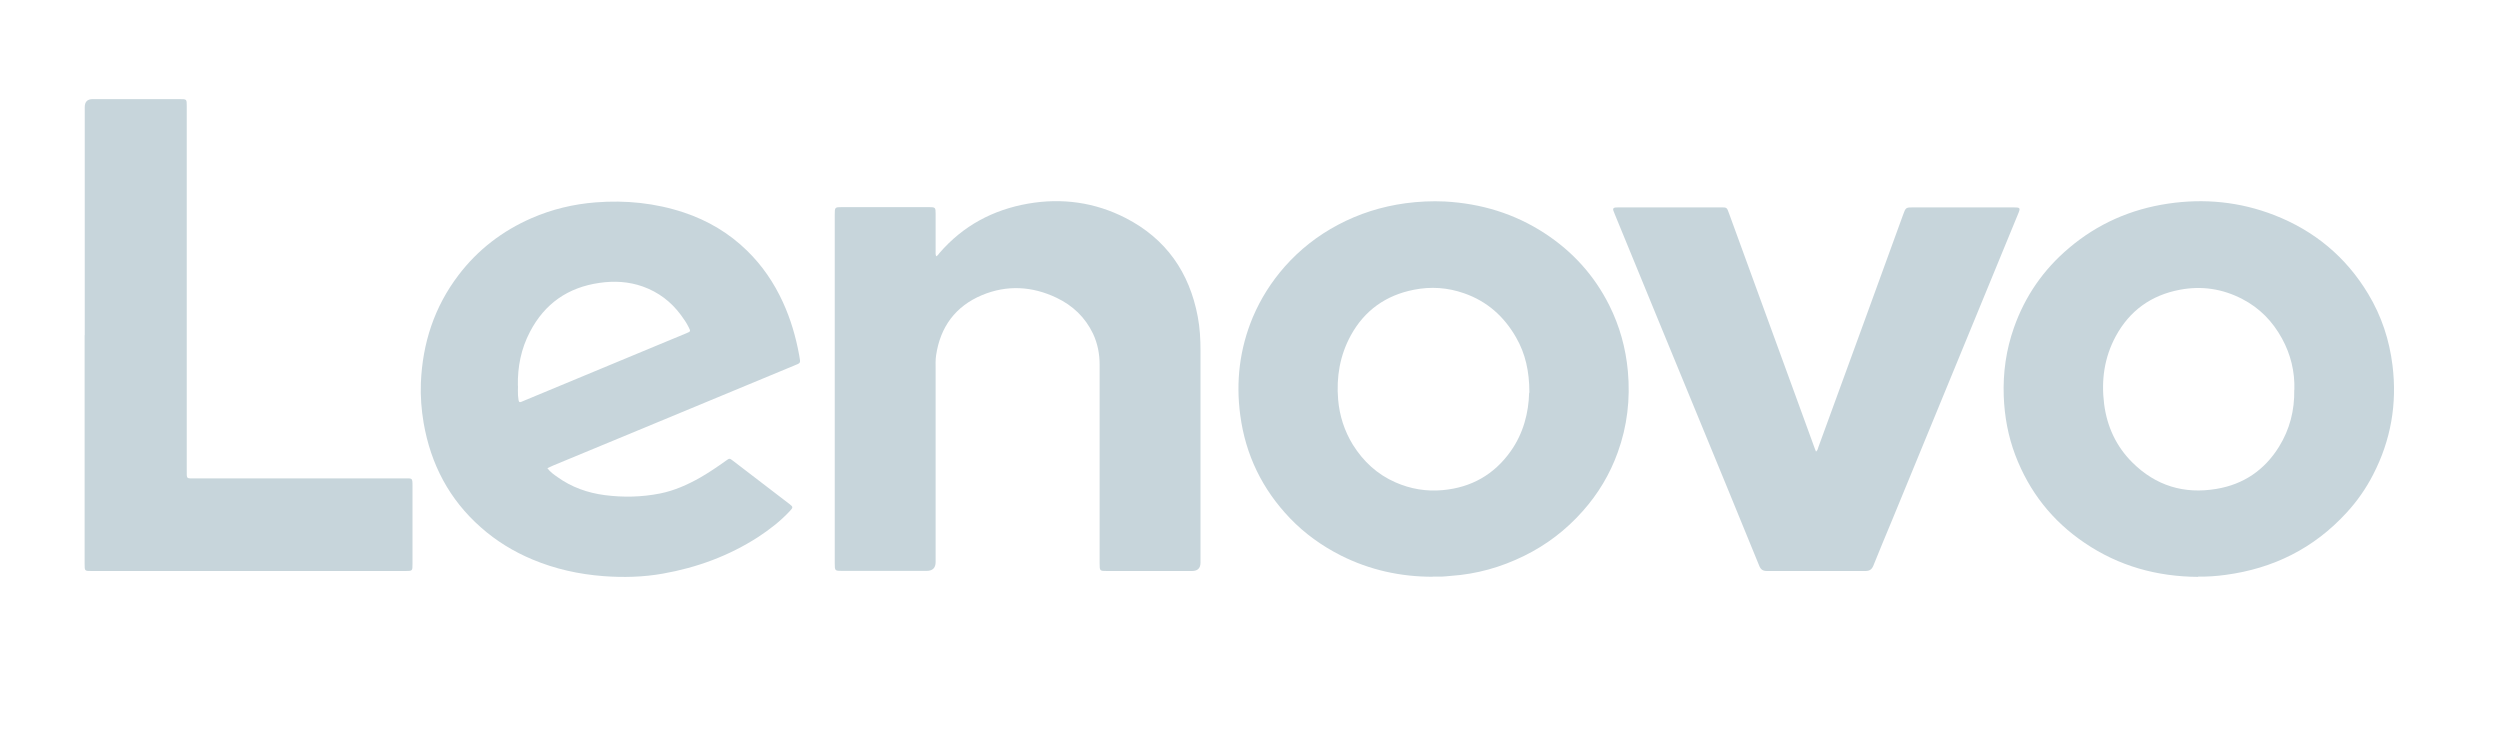
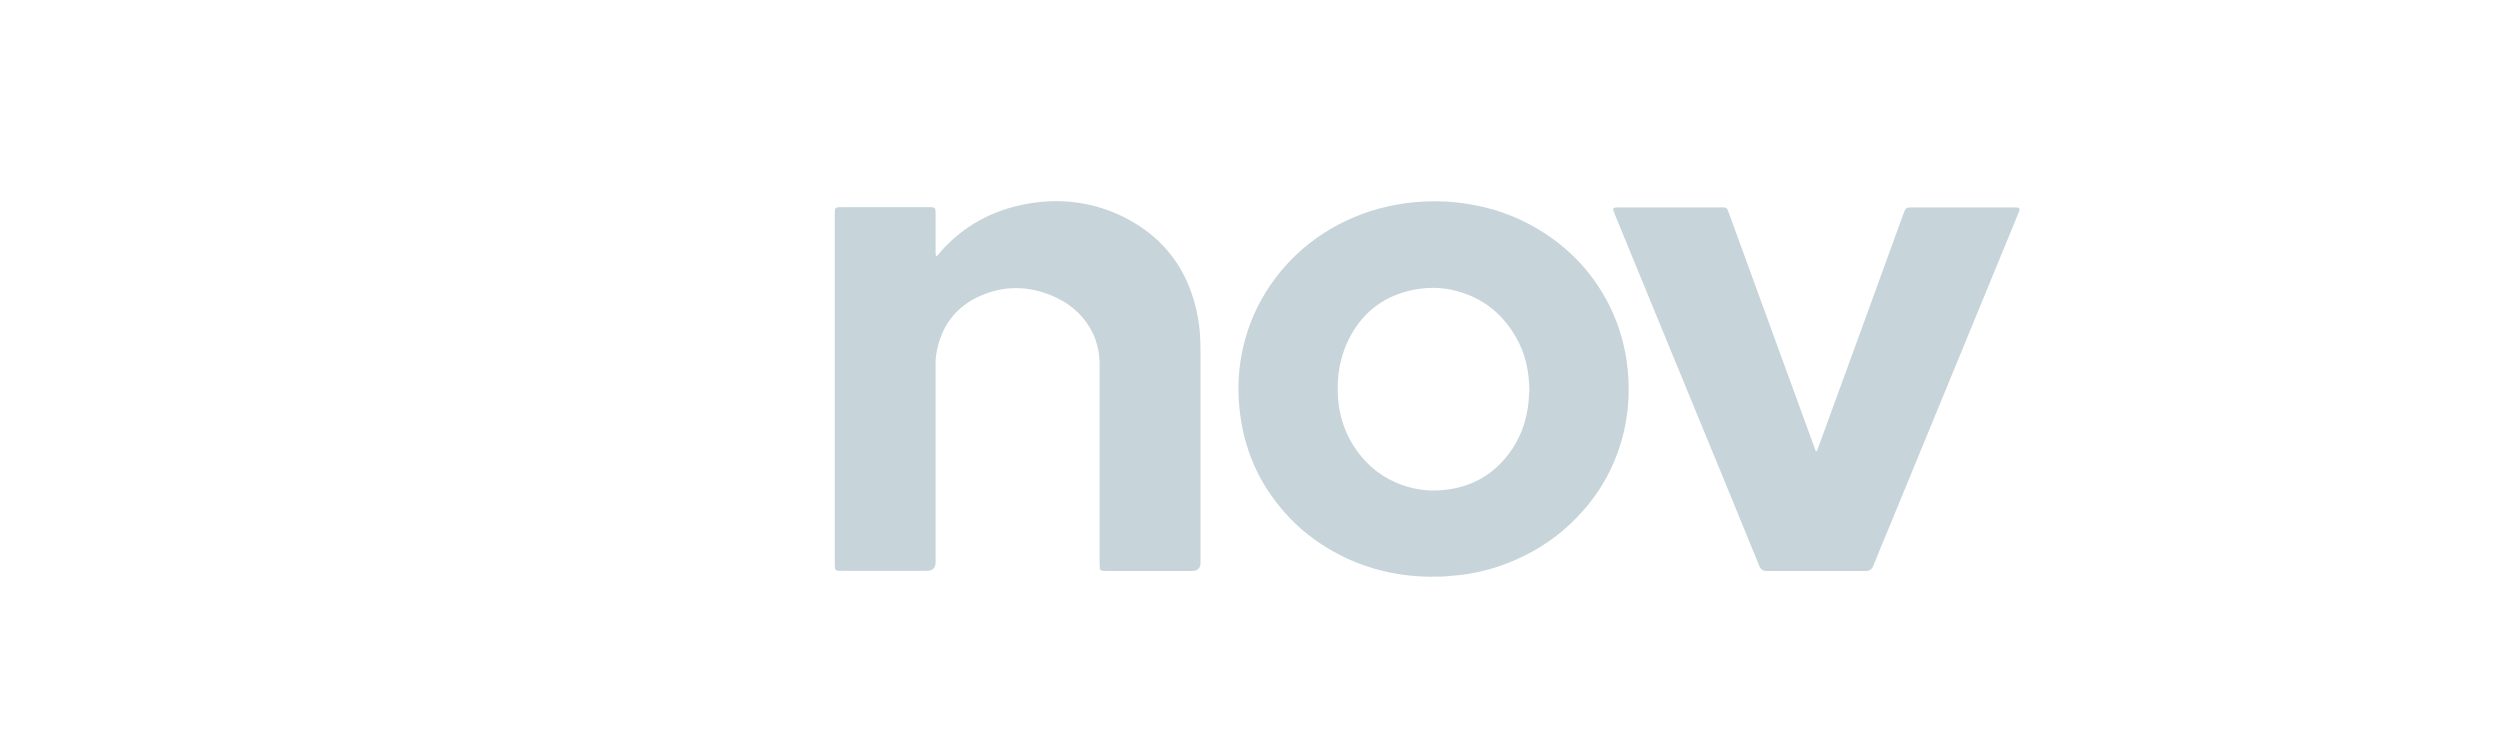
<svg xmlns="http://www.w3.org/2000/svg" viewBox="0 0 200 60">
  <defs>
    <style>      .cls-1 {        fill: #c7d5db;      }    </style>
  </defs>
  <g>
    <g id="Layer_1">
      <g id="mJTEQ2">
        <g>
-           <path class="cls-1" d="M43.78,37.44c.24.33.53.52.81.72,1.14.82,2.42,1.27,3.79,1.45,1.48.19,2.95.16,4.42-.13,1.15-.23,2.2-.7,3.21-1.27.71-.41,1.39-.87,2.06-1.35.29-.21.29-.21.58.01,1.51,1.16,3.02,2.31,4.53,3.47.27.21.27.26.02.53-.76.82-1.63,1.49-2.56,2.1-2.33,1.5-4.89,2.44-7.61,2.92-1.57.28-3.16.32-4.76.2-1.96-.15-3.86-.57-5.67-1.33-1.51-.63-2.9-1.48-4.13-2.57-2.54-2.24-4.01-5.06-4.58-8.36-.18-1.06-.26-2.12-.22-3.19.13-3.18,1.07-6.08,3.01-8.63,1.54-2.03,3.51-3.54,5.85-4.56,1.63-.71,3.34-1.12,5.12-1.26,2.41-.19,4.77.05,7.06.81,1.92.64,3.62,1.65,5.06,3.06,1.21,1.18,2.15,2.56,2.86,4.11.63,1.37,1.04,2.79,1.31,4.27.11.65.14.58-.44.82-3.66,1.52-7.33,3.04-10.99,4.56-2.74,1.14-5.49,2.28-8.23,3.41-.15.06-.29.13-.48.22ZM41.44,30.86c0,.26-.02.52,0,.78.07.68.05.59.59.37,3.51-1.46,7.03-2.92,10.54-4.38.78-.32,1.56-.65,2.34-.97.36-.15.35-.15.17-.51-.17-.34-.38-.64-.6-.94-.79-1.07-1.8-1.84-3.06-2.29-1.13-.4-2.29-.46-3.46-.29-2.52.36-4.38,1.65-5.56,3.91-.71,1.35-1,2.8-.97,4.32Z" />
-           <path class="cls-1" d="M175.85,46.15c-3.29-.02-6.34-.86-9.08-2.72-2.59-1.75-4.44-4.1-5.55-7.03-.57-1.51-.86-3.08-.92-4.7-.07-1.89.19-3.72.82-5.5.89-2.52,2.36-4.64,4.4-6.36,2.3-1.95,4.96-3.11,7.93-3.55,2.9-.43,5.73-.15,8.47.91,3.22,1.25,5.76,3.35,7.54,6.32,1.06,1.76,1.69,3.67,1.94,5.71.38,3.07-.13,5.99-1.55,8.74-.57,1.11-1.28,2.13-2.13,3.05-2.61,2.85-5.86,4.46-9.67,4.97-.73.1-1.46.15-2.19.14ZM183.55,31.18c.04-1.45-.29-2.82-.99-4.1-.75-1.37-1.79-2.44-3.18-3.16-1.58-.82-3.25-1.07-4.99-.74-2.29.43-4.02,1.67-5.13,3.72-.92,1.7-1.17,3.52-.93,5.42.23,1.81.97,3.4,2.26,4.68,1.87,1.86,4.14,2.55,6.73,2.11,2.16-.36,3.84-1.5,5-3.37.86-1.39,1.25-2.91,1.22-4.56Z" />
          <path class="cls-1" d="M114.61,46.14c-2.58,0-5.03-.54-7.34-1.7-1.52-.77-2.89-1.75-4.07-2.98-2.22-2.32-3.56-5.07-3.98-8.25-.36-2.69-.05-5.3,1-7.82.63-1.49,1.48-2.83,2.55-4.05,1.22-1.38,2.64-2.49,4.26-3.35,1.69-.9,3.5-1.47,5.41-1.73,1.05-.14,2.11-.19,3.16-.14,2.87.16,5.55.96,7.97,2.54,2.24,1.46,3.97,3.37,5.17,5.76.83,1.66,1.32,3.42,1.49,5.28.2,2.23-.05,4.39-.81,6.49-.63,1.75-1.57,3.32-2.81,4.71-1.33,1.5-2.89,2.69-4.68,3.57-1.85.91-3.8,1.46-5.86,1.6-.25.02-.49.05-.74.06-.24,0-.47,0-.71,0ZM122.35,31.41c0-1.71-.32-3.12-1.06-4.41-.96-1.68-2.32-2.9-4.17-3.54-1.31-.46-2.65-.55-4.01-.28-2.24.44-3.95,1.65-5.05,3.66-.87,1.6-1.16,3.31-1.01,5.12.11,1.3.5,2.51,1.18,3.62.84,1.34,1.95,2.37,3.41,3.01,1.21.53,2.46.74,3.78.62,2.28-.21,4.09-1.23,5.42-3.09,1.05-1.47,1.45-3.14,1.49-4.69Z" />
          <path class="cls-1" d="M74.88,20.51c.15-.06.2-.18.28-.27,1.88-2.18,4.28-3.46,7.09-3.95,2.71-.47,5.34-.11,7.8,1.15,3.23,1.66,5.1,4.34,5.77,7.89.17.89.22,1.8.22,2.71,0,5.66,0,11.31,0,16.97q0,.67-.68.67c-2.26,0-4.53,0-6.79,0-.59,0-.6,0-.6-.61,0-5.3,0-10.59,0-15.89,0-.87-.16-1.7-.53-2.49-.63-1.31-1.62-2.25-2.92-2.87-1.95-.93-3.97-1.04-5.96-.21-2.12.89-3.33,2.53-3.67,4.8-.06.38-.04.77-.04,1.15,0,5.13,0,10.27,0,15.4q0,.71-.72.71c-2.25,0-4.5,0-6.75,0-.59,0-.6,0-.6-.61,0-9.3,0-18.6,0-27.9,0-.58.01-.59.58-.59,2.31,0,4.62,0,6.94,0,.53,0,.55.02.55.54,0,.98,0,1.96,0,2.95,0,.14-.02.27.04.44Z" />
          <path class="cls-1" d="M145.28,36.13c.14-.11.15-.25.19-.36,1.24-3.39,2.47-6.77,3.71-10.16,1.02-2.8,2.04-5.61,3.06-8.41.22-.6.21-.61.84-.61,2.65,0,5.3,0,7.94,0,.63,0,.64.02.4.59-1.25,3.05-2.51,6.09-3.76,9.14-2.1,5.1-4.2,10.21-6.3,15.31-.5,1.21-1.01,2.41-1.49,3.62-.13.32-.32.43-.64.43-2.62,0-5.25,0-7.87,0-.35,0-.51-.13-.63-.44-.86-2.12-1.73-4.24-2.6-6.35-1.83-4.44-3.66-8.87-5.48-13.31-1.15-2.78-2.29-5.56-3.43-8.35-.05-.13-.1-.25-.15-.38-.06-.16.02-.24.17-.25.1-.01.2-.01.3-.01,2.71,0,5.42,0,8.13,0,.47,0,.48,0,.64.45.83,2.26,1.65,4.53,2.48,6.8.93,2.56,1.87,5.11,2.8,7.67.52,1.44,1.05,2.87,1.57,4.31.03.09.07.18.12.31Z" />
-           <path class="cls-1" d="M6.78,26.81c0-6.08,0-12.16,0-18.24q0-.64.63-.64c2.32,0,4.65,0,6.97,0,.56,0,.56,0,.56.56,0,9.7,0,19.39,0,29.09,0,.78-.06.69.71.69,5.57,0,11.14,0,16.71,0,.63,0,.64-.06.64.62,0,2.08,0,4.15,0,6.23,0,.55,0,.56-.57.56-8.37,0-16.73,0-25.1,0-.56,0-.56,0-.56-.56,0-6.1,0-12.21,0-18.31Z" />
        </g>
      </g>
    </g>
  </g>
</svg>